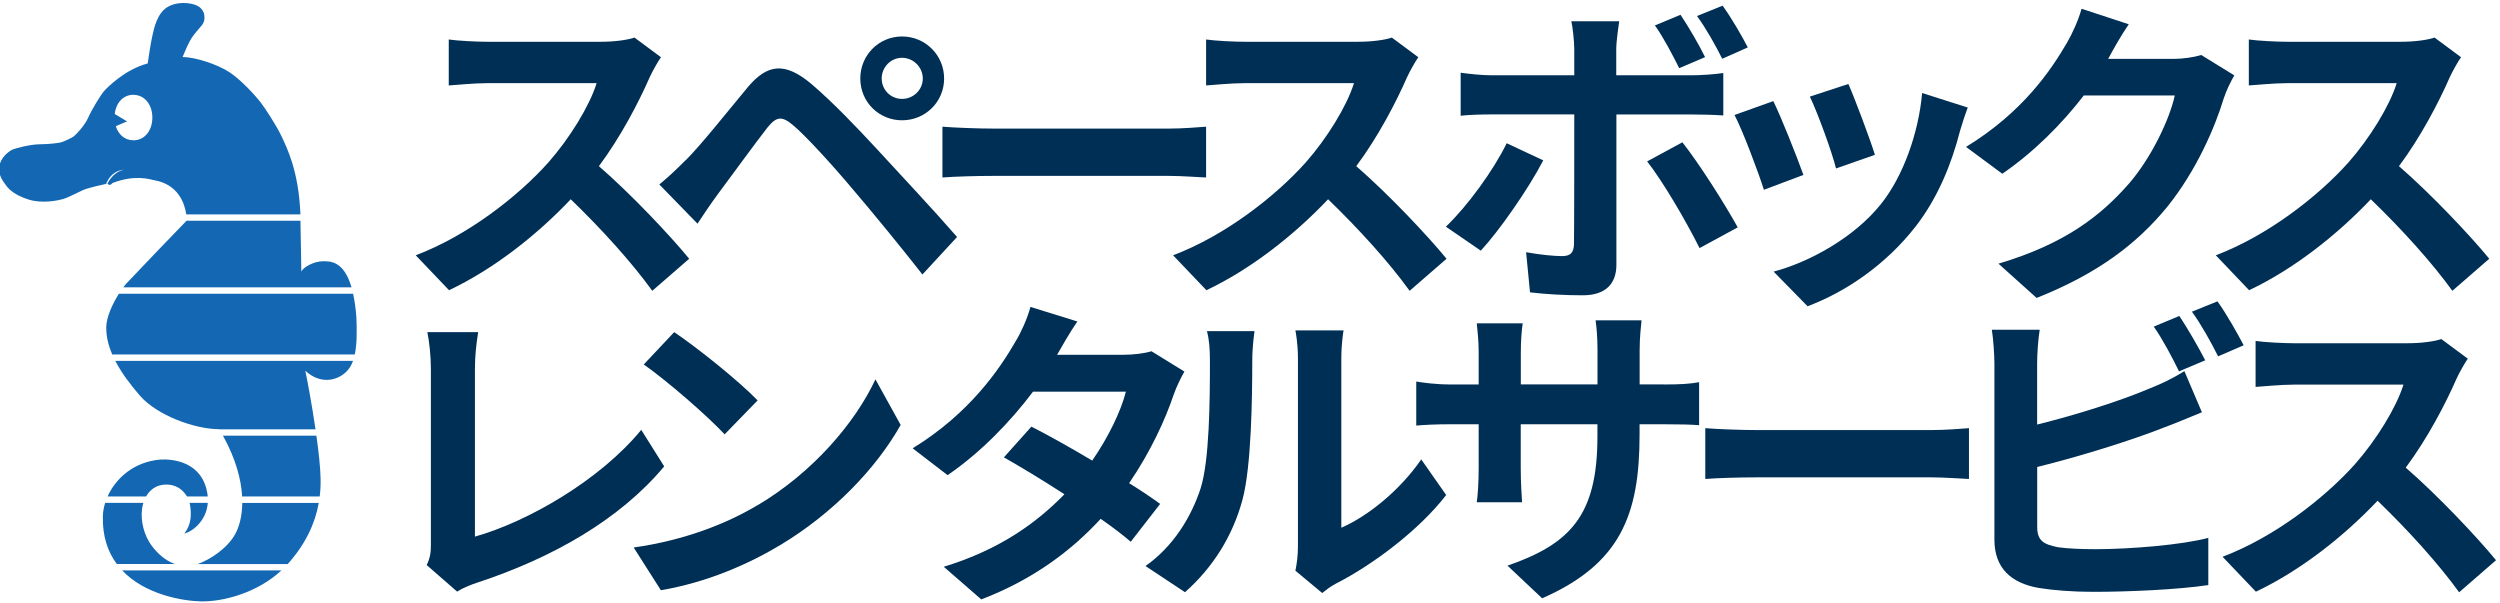
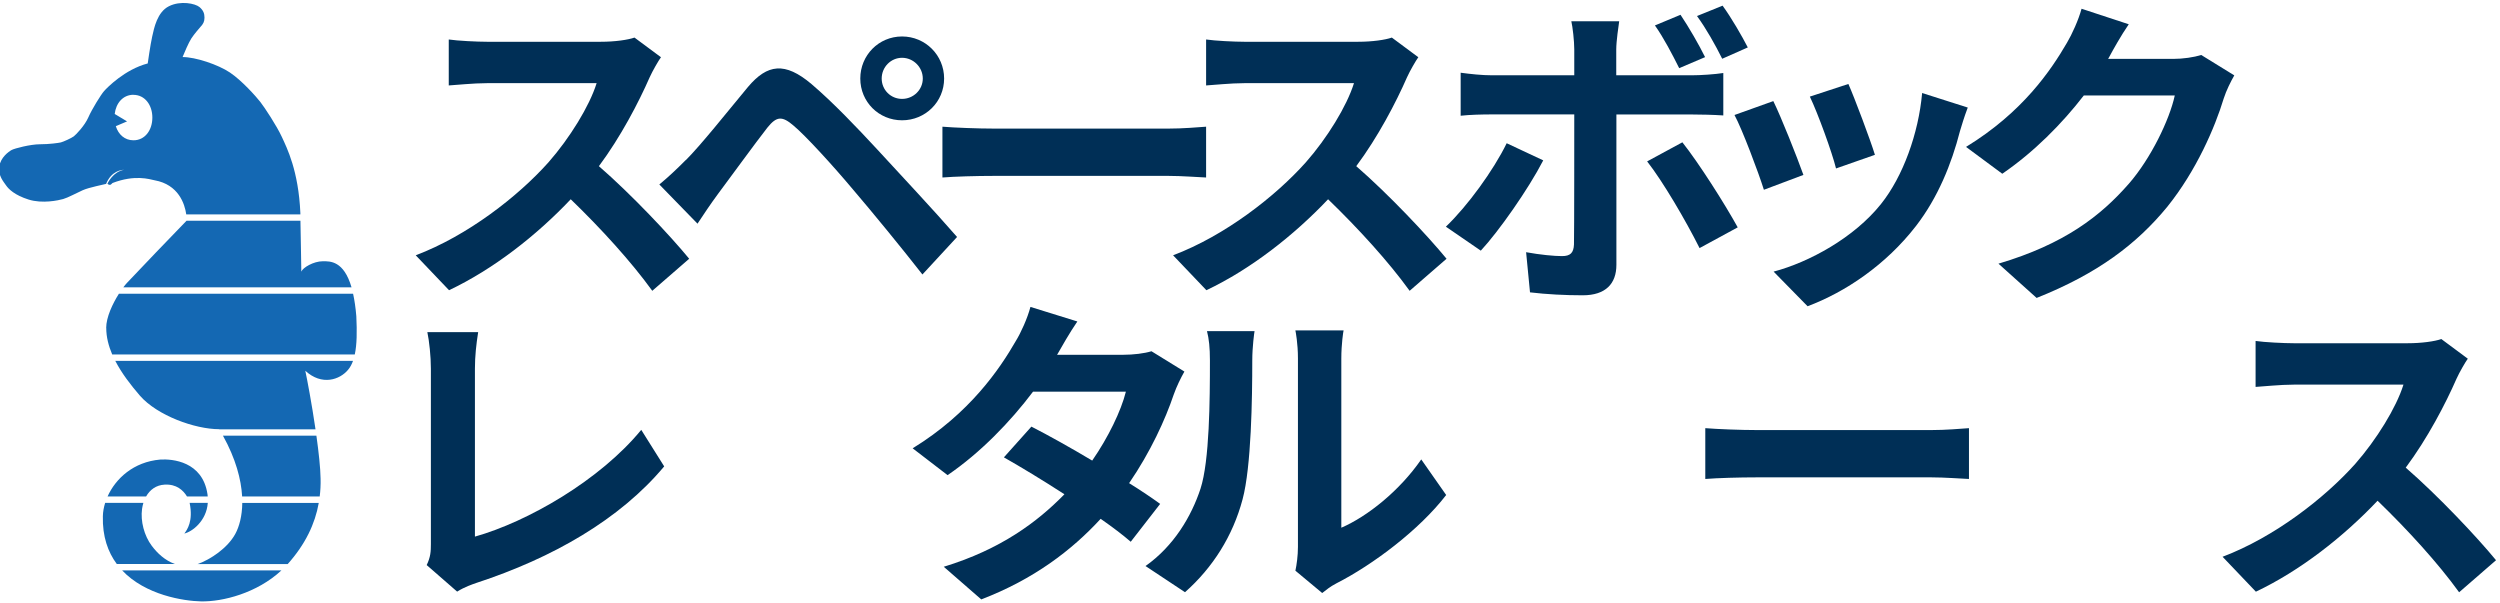
<svg xmlns="http://www.w3.org/2000/svg" id="logo_sitemainmenu" viewBox="0 0 340 82">
  <defs>
    <style>
      .cls-1 {
        fill: #1468b3;
      }

      .cls-1, .cls-2 {
        stroke-width: 0px;
      }

      .cls-2 {
        fill: #002f56;
      }
    </style>
  </defs>
  <path id="tatsu_01" class="cls-1" d="M16.91,23.08c-1.56.27-2.25,1.81-2.3,1.9.04.07.18.16.34.16s.22-.16.35-.25c3.05-1.17,5.01-.52,5.73-.37,3.24.58,4.1,3.2,4.3,4.64h15.52c0-.07,0-.13,0-.17-.25-5.78-1.83-8.87-2.52-10.37s-2.35-4.02-2.93-4.76-2.5-2.9-4.12-3.99-4.72-2.12-6.45-2.11c.24-.6.82-1.95,1.19-2.53s1.23-1.56,1.23-1.56c.38-.4.56-.72.56-1.27s-.15-.99-.68-1.44c-.57-.48-2.57-.91-4.16-.11s-2.01,2.95-2.27,4.11-.61,3.67-.61,3.67c-3.1.81-5.51,3.28-5.93,3.75s-1.66,2.47-2.15,3.59c-.49,1.12-1.66,2.33-1.97,2.57s-1.46.76-1.77.83-1.54.25-2.83.25-3.46.56-3.86.78S.07,21.41-.1,22.66c-.17,1.25.6,2.07.93,2.56s1.18,1.33,3.06,1.92,4.06.11,4.7-.07,1.79-.81,2.66-1.2,2.93-.78,3.18-.86c.72-1.78,2.12-1.92,2.48-1.92ZM18.15,12.9c1.56,0,2.57,1.39,2.57,3.09s-.99,3.09-2.57,3.09c-1.19,0-2.05-.79-2.4-1.92l1.53-.65-1.68-1.01c.17-1.48,1.13-2.61,2.55-2.61Z" />
  <path id="tatsu_02" class="cls-1" d="M40.98,36.94c-.02-.78-.07-4.88-.12-6.92h-15.49c-1.04,1.04-7.25,7.54-8.09,8.44-.14.15-.32.36-.51.62h31.04c-1.06-3.63-2.91-3.55-3.9-3.55-1.27,0-2.73.87-2.93,1.41Z" />
  <path id="tatsu_03" class="cls-1" d="M14.45,44.61c0,1.22.31,2.42.81,3.6h32.99c.29-1.35.31-3.1.21-5.2-.1-1.2-.25-2.21-.44-3.06h-31.85c-.84,1.33-1.73,3.17-1.73,4.67Z" />
  <path id="tatsu_04" class="cls-1" d="M47.34,50.29c.28-.33.5-.74.67-1.21H15.68c.86,1.67,2.08,3.26,3.34,4.72,2.35,2.71,7.49,4.57,10.79,4.57,0,0,0,.02.01.02h13.09c-.5-3.43-1.14-6.82-1.39-7.97,2.25,2.08,4.7,1.22,5.82-.13Z" />
  <path id="tatsu_05" class="cls-1" d="M32.93,67.52h10.55c.1-.8.14-1.6.12-2.41-.02-1.49-.26-3.64-.57-5.86h-12.71c1.75,3.15,2.48,5.96,2.61,8.26Z" />
  <path id="tatsu_06" class="cls-1" d="M32.95,68.39c-.02,1.79-.41,3.24-.96,4.24-1.04,1.9-3.35,3.46-5.11,4.08h12.25c2.42-2.71,3.72-5.49,4.22-8.31h-10.4Z" />
  <path id="tatsu_07" class="cls-1" d="M16.61,77.57c3.17,3.37,8.38,4.17,10.75,4.22,2.92.05,7.57-1.11,10.92-4.22h-21.67Z" />
  <path id="tatsu_08" class="cls-1" d="M20.64,74.23c-1.03-1.37-1.55-3.36-1.32-5.02.04-.28.1-.55.18-.82h-5.2c-.19.62-.3,1.24-.31,1.82-.07,2.75.69,4.87,1.89,6.49h7.9c-1.35-.48-2.4-1.48-3.14-2.47Z" />
  <path id="tatsu_09" class="cls-1" d="M21.8,62.5c-3.64.31-6.08,2.59-7.17,5.02h5.24c.51-.9,1.35-1.55,2.52-1.61,1.62-.09,2.53.77,3.04,1.61h2.82c0-.1-.02-.19-.03-.29-.66-4.5-4.8-4.83-6.42-4.73Z" />
  <path id="tatsu_10" class="cls-1" d="M25.79,68.39c.51,2.5-.34,3.66-.72,4.17,1.04-.23,3.01-1.69,3.19-4.17h-2.47Z" />
  <path id="txt_01" class="cls-2" d="M89.9,7.77c-.35.48-1.14,1.85-1.54,2.73-1.5,3.43-3.96,8.14-6.91,12.1,4.36,3.78,9.68,9.42,12.28,12.59l-5.02,4.36c-2.86-3.96-6.95-8.45-11.09-12.45-4.66,4.93-10.52,9.51-16.55,12.37l-4.53-4.75c7.08-2.68,13.91-8.01,18.04-12.63,2.9-3.3,5.59-7.66,6.56-10.78h-14.92c-1.85,0-4.27.26-5.19.31v-6.25c1.19.18,3.87.31,5.19.31h15.49c1.94,0,3.7-.26,4.58-.57l3.61,2.68Z" />
  <path id="txt_02" class="cls-2" d="M93.28,21.77c2.02-2.02,5.46-6.34,8.45-9.95,2.64-3.12,5.02-3.43,8.62-.4,2.95,2.51,6.25,5.98,8.98,8.93,2.95,3.21,7.66,8.23,10.83,11.88l-4.71,5.1c-2.82-3.61-6.82-8.49-9.42-11.53-2.73-3.26-6.47-7.35-8.1-8.71-1.54-1.32-2.29-1.32-3.56.26-1.72,2.2-4.88,6.56-6.69,8.98-1.01,1.36-2.07,2.95-2.82,4.09l-5.19-5.33c1.32-1.1,2.29-2.02,3.61-3.34ZM122.68,4.96c3.17,0,5.72,2.55,5.72,5.72s-2.55,5.68-5.72,5.68-5.68-2.51-5.68-5.68,2.51-5.72,5.68-5.72ZM122.68,13.45c1.54,0,2.82-1.23,2.82-2.77s-1.28-2.82-2.82-2.82-2.77,1.28-2.77,2.82,1.23,2.77,2.77,2.77Z" />
  <path id="txt_03" class="cls-2" d="M128.17,17.23c1.58.13,4.8.26,7.08.26h23.63c2.02,0,4-.18,5.15-.26v6.91c-1.06-.04-3.3-.22-5.15-.22h-23.63c-2.51,0-5.46.09-7.08.22v-6.91Z" />
  <path id="txt_04" class="cls-2" d="M192.9,7.77c-.35.48-1.14,1.85-1.54,2.73-1.5,3.43-3.96,8.14-6.91,12.1,4.36,3.78,9.68,9.42,12.28,12.59l-5.02,4.36c-2.86-3.96-6.95-8.45-11.09-12.45-4.67,4.93-10.52,9.51-16.55,12.37l-4.53-4.75c7.08-2.68,13.91-8.01,18.04-12.63,2.91-3.3,5.59-7.66,6.56-10.78h-14.92c-1.85,0-4.27.26-5.19.31v-6.25c1.19.18,3.87.31,5.19.31h15.49c1.94,0,3.7-.26,4.58-.57l3.61,2.68Z" />
  <path id="txt_05" class="cls-2" d="M209.88,21.81c-2.02,3.92-6.07,9.68-8.49,12.28l-4.75-3.26c2.95-2.82,6.47-7.66,8.27-11.35l4.97,2.33ZM219.83,15.56v20.46c0,2.55-1.45,4.14-4.58,4.14-2.38,0-4.93-.13-7.17-.4l-.53-5.46c1.89.35,3.83.53,4.88.53,1.14,0,1.58-.44,1.63-1.58.04-1.63.04-15.58.04-17.65v-.04h-11.18c-1.32,0-3.04.04-4.27.18v-5.85c1.32.18,2.9.35,4.27.35h11.18v-3.52c0-1.14-.22-3.08-.4-3.83h6.51c-.09.62-.4,2.73-.4,3.83v3.52h10.25c1.23,0,3.17-.13,4.31-.31v5.77c-1.36-.09-3.08-.13-4.27-.13h-10.3ZM228.8,19.35c2.24,2.82,5.76,8.36,7.53,11.57l-5.19,2.82c-1.89-3.78-5.02-9.11-7.13-11.79l4.8-2.6ZM228.37,9.27c-.88-1.76-2.11-4.14-3.3-5.81l3.48-1.45c1.1,1.63,2.55,4.14,3.34,5.76l-3.52,1.5ZM234.22,7.99c-.92-1.85-2.2-4.14-3.43-5.81l3.48-1.41c1.19,1.63,2.64,4.14,3.43,5.68l-3.48,1.54Z" />
  <path id="txt_06" class="cls-2" d="M245.26,23.79l-5.37,2.02c-.75-2.38-2.95-8.23-4-10.17l5.28-1.89c1.1,2.24,3.21,7.57,4.09,10.03ZM267.61,14.64c-.53,1.41-.79,2.33-1.06,3.21-1.14,4.44-2.99,9.02-5.98,12.89-4.09,5.28-9.59,8.98-14.74,10.91l-4.62-4.71c4.84-1.28,10.96-4.62,14.61-9.2,2.99-3.74,5.1-9.59,5.59-15.09l6.21,1.98ZM254.98,21.06l-5.28,1.85c-.53-2.16-2.46-7.48-3.56-9.77l5.24-1.72c.84,1.89,2.99,7.61,3.61,9.64Z" />
  <path id="txt_07" class="cls-2" d="M303.87,10.24c-.48.84-1.1,2.07-1.45,3.17-1.19,3.92-3.7,9.77-7.66,14.7-4.18,5.1-9.5,9.11-17.78,12.41l-5.19-4.66c9.02-2.68,13.91-6.51,17.73-10.87,2.99-3.43,5.54-8.71,6.25-12.01h-12.37c-2.95,3.83-6.78,7.7-11.09,10.65l-4.93-3.65c7.7-4.71,11.53-10.39,13.73-14.17.66-1.1,1.58-3.12,1.98-4.62l6.42,2.11c-1.06,1.54-2.16,3.52-2.68,4.49l-.13.22h8.84c1.36,0,2.82-.22,3.83-.53l4.49,2.77Z" />
-   <path id="txt_08" class="cls-2" d="M334.71,7.77c-.35.48-1.14,1.85-1.54,2.73-1.5,3.43-3.96,8.14-6.91,12.1,4.36,3.78,9.68,9.42,12.28,12.59l-5.02,4.36c-2.86-3.96-6.95-8.45-11.09-12.45-4.67,4.93-10.52,9.51-16.55,12.37l-4.53-4.75c7.08-2.68,13.91-8.01,18.04-12.63,2.9-3.3,5.59-7.66,6.56-10.78h-14.92c-1.85,0-4.27.26-5.19.31v-6.25c1.19.18,3.87.31,5.19.31h15.49c1.94,0,3.7-.26,4.58-.57l3.61,2.68Z" />
  <path id="txt_09" class="cls-2" d="M58.03,76.85c.53-1.1.57-1.85.57-2.86v-23.85c0-1.67-.22-3.74-.48-4.97h6.91c-.26,1.67-.44,3.26-.44,4.97v22.84c7.17-2.02,16.99-7.66,22.62-14.52l3.12,4.97c-6.03,7.22-15.18,12.45-25.52,15.84-.62.22-1.58.53-2.64,1.19l-4.14-3.61Z" />
-   <path id="txt_10" class="cls-2" d="M103.04,68.71c7.48-4.44,13.25-11.18,16.02-17.12l3.43,6.2c-3.34,5.94-9.2,12.01-16.28,16.28-4.44,2.68-10.12,5.15-16.33,6.2l-3.7-5.81c6.86-.97,12.59-3.21,16.85-5.76ZM103.04,54.45l-4.49,4.62c-2.29-2.46-7.79-7.26-11-9.5l4.14-4.4c3.08,2.07,8.8,6.64,11.35,9.29Z" />
  <path id="txt_11" class="cls-2" d="M161.08,50.53c-.48.84-1.06,2.02-1.45,3.12-1.14,3.39-3.17,7.83-6.07,12.06,1.63,1.01,3.12,2.02,4.22,2.82l-4,5.15c-1.06-.92-2.46-1.98-4.09-3.12-3.92,4.27-9.11,8.23-16.24,10.96l-5.1-4.44c7.79-2.38,12.76-6.12,16.41-9.86-2.99-1.94-5.98-3.74-8.23-5.02l3.74-4.18c2.33,1.19,5.32,2.86,8.27,4.62,2.16-3.12,3.92-6.73,4.58-9.37h-12.63c-3.08,4.09-7.17,8.32-11.62,11.35l-4.75-3.65c7.75-4.75,11.84-10.78,14.04-14.61.66-1.06,1.58-3.08,1.98-4.62l6.38,1.98c-1.06,1.54-2.2,3.56-2.73,4.49l-.04.04h9.02c1.36,0,2.86-.18,3.83-.48l4.49,2.77Z" />
  <path id="txt_12" class="cls-2" d="M155.79,76.98c3.87-2.73,6.25-6.78,7.48-10.52,1.23-3.79,1.28-12.1,1.28-17.43,0-1.76-.13-2.95-.4-4h6.47c-.04.18-.31,2.16-.31,3.96,0,5.19-.13,14.48-1.32,18.92-1.32,4.97-4.05,9.29-7.83,12.63l-5.37-3.56ZM176.17,77.64c.18-.84.35-2.07.35-3.26v-25.66c0-1.98-.31-3.65-.35-3.79h6.56c-.04.13-.31,1.85-.31,3.83v23.01c3.56-1.54,7.92-5.02,10.87-9.29l3.39,4.84c-3.65,4.75-9.99,9.5-14.92,12.01-.92.48-1.36.88-1.94,1.32l-3.65-3.04Z" />
-   <path id="txt_13" class="cls-2" d="M226.24,52.29c2.33,0,3.65-.09,4.84-.31v5.85c-.97-.09-2.51-.13-4.84-.13h-3.26v1.45c0,10.91-2.64,17.56-13.25,22.22l-4.71-4.44c8.49-2.95,12.23-6.78,12.23-17.56v-1.67h-10.43v5.99c0,1.94.13,3.74.18,4.62h-6.16c.13-.88.26-2.64.26-4.62v-5.99h-3.74c-2.2,0-3.78.09-4.75.18v-5.99c.79.13,2.55.4,4.75.4h3.74v-4.36c0-1.67-.18-3.12-.26-3.96h6.25c-.13.84-.26,2.24-.26,4v4.31h10.43v-4.62c0-1.76-.13-3.21-.26-4.09h6.25c-.09.88-.26,2.33-.26,4.09v4.62h3.26Z" />
  <path id="txt_14" class="cls-2" d="M231.92,58.23c1.58.13,4.8.26,7.08.26h23.63c2.02,0,4-.18,5.15-.26v6.91c-1.06-.04-3.3-.22-5.15-.22h-23.63c-2.51,0-5.46.09-7.08.22v-6.91Z" />
-   <path id="txt_15" class="cls-2" d="M277.06,71.66c0,1.89.88,2.38,2.86,2.77,1.32.18,3.12.26,5.1.26,4.58,0,11.71-.57,15.31-1.54v6.42c-4.14.62-10.83.92-15.67.92-2.86,0-5.5-.22-7.39-.53-3.83-.66-6.03-2.77-6.03-6.56v-23.98c0-.97-.13-3.21-.35-4.58h6.51c-.22,1.36-.35,3.34-.35,4.58v8.32c5.19-1.28,11.31-3.21,15.23-4.88,1.58-.62,3.08-1.32,4.8-2.38l2.38,5.59c-1.72.7-3.7,1.54-5.15,2.07-4.44,1.76-11.53,3.96-17.25,5.37v8.14ZM296.34,50.49c-.88-1.8-2.24-4.4-3.43-6.07l3.48-1.45c1.1,1.63,2.68,4.4,3.52,6.03l-3.56,1.5ZM301.57,40.98c1.19,1.63,2.77,4.44,3.57,5.98l-3.48,1.5c-.92-1.85-2.33-4.4-3.56-6.07l3.48-1.41Z" />
  <path id="txt_16" class="cls-2" d="M335.63,48.77c-.35.48-1.14,1.85-1.54,2.73-1.5,3.43-3.96,8.14-6.91,12.1,4.36,3.78,9.68,9.42,12.28,12.59l-5.02,4.36c-2.86-3.96-6.95-8.45-11.09-12.45-4.67,4.93-10.52,9.51-16.55,12.37l-4.53-4.75c7.08-2.68,13.91-8.01,18.04-12.63,2.9-3.3,5.59-7.66,6.56-10.78h-14.92c-1.85,0-4.27.26-5.19.31v-6.25c1.19.18,3.87.31,5.19.31h15.49c1.94,0,3.7-.26,4.58-.57l3.61,2.68Z" />
</svg>